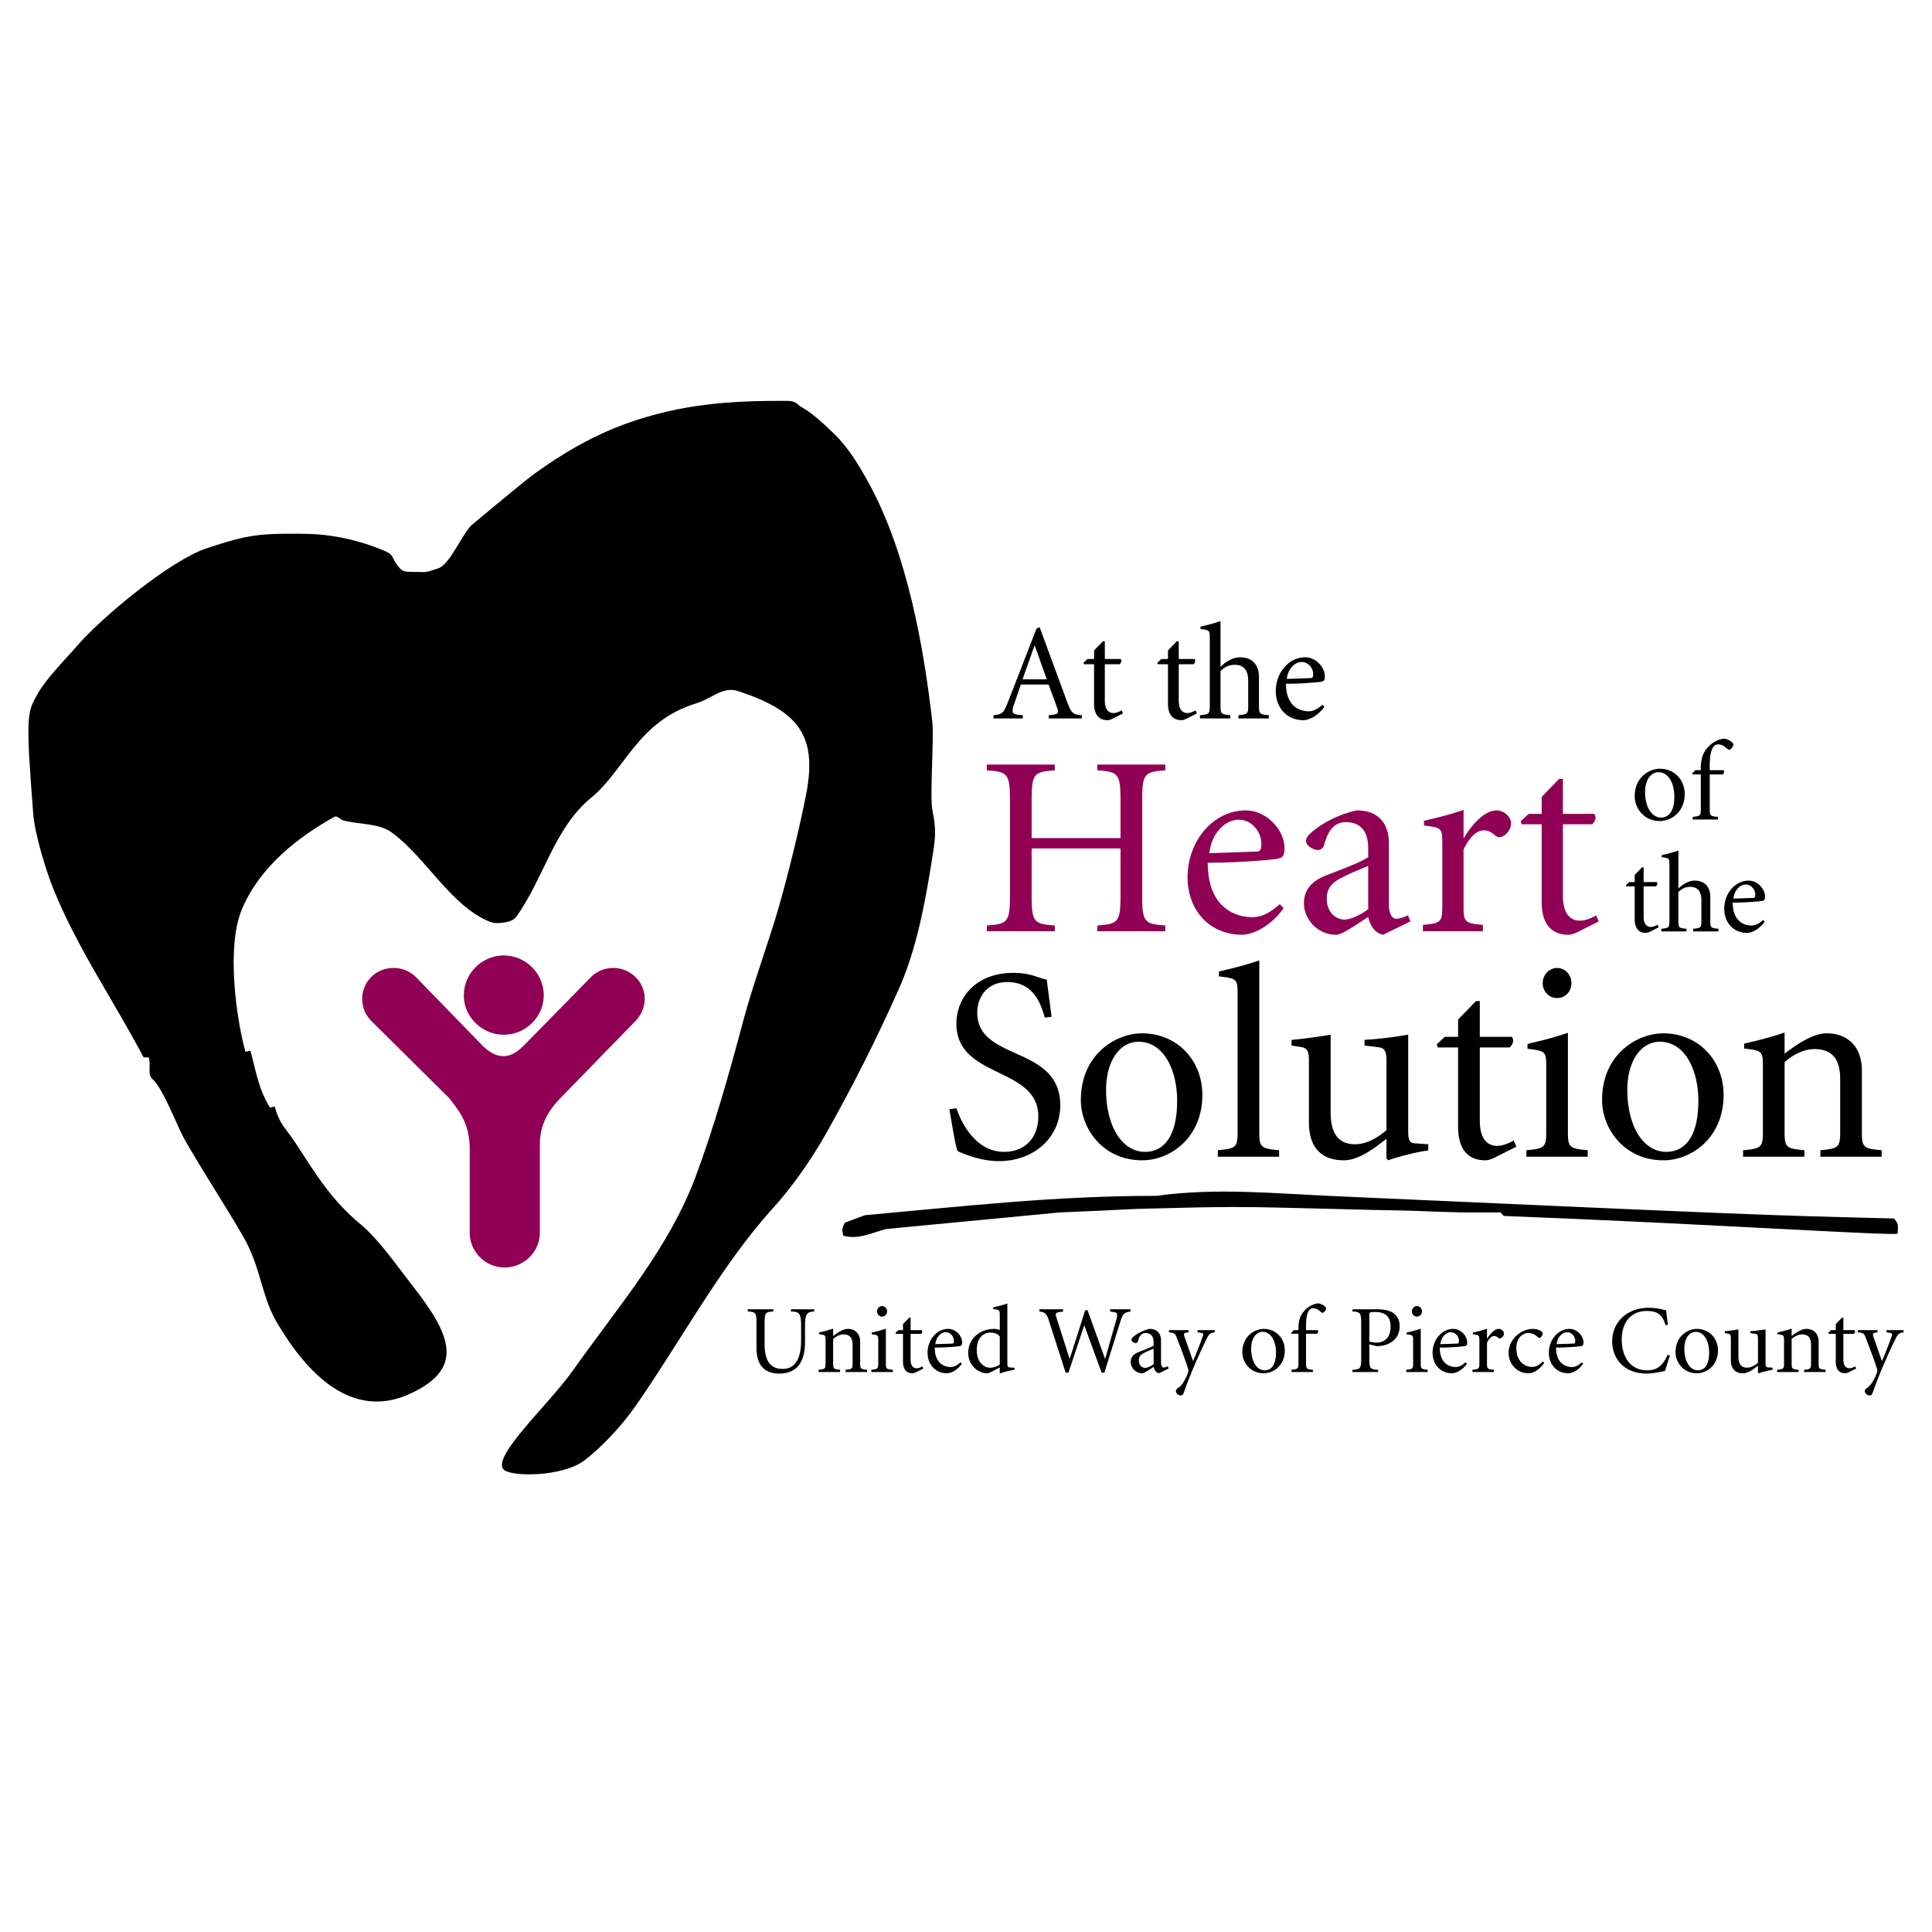
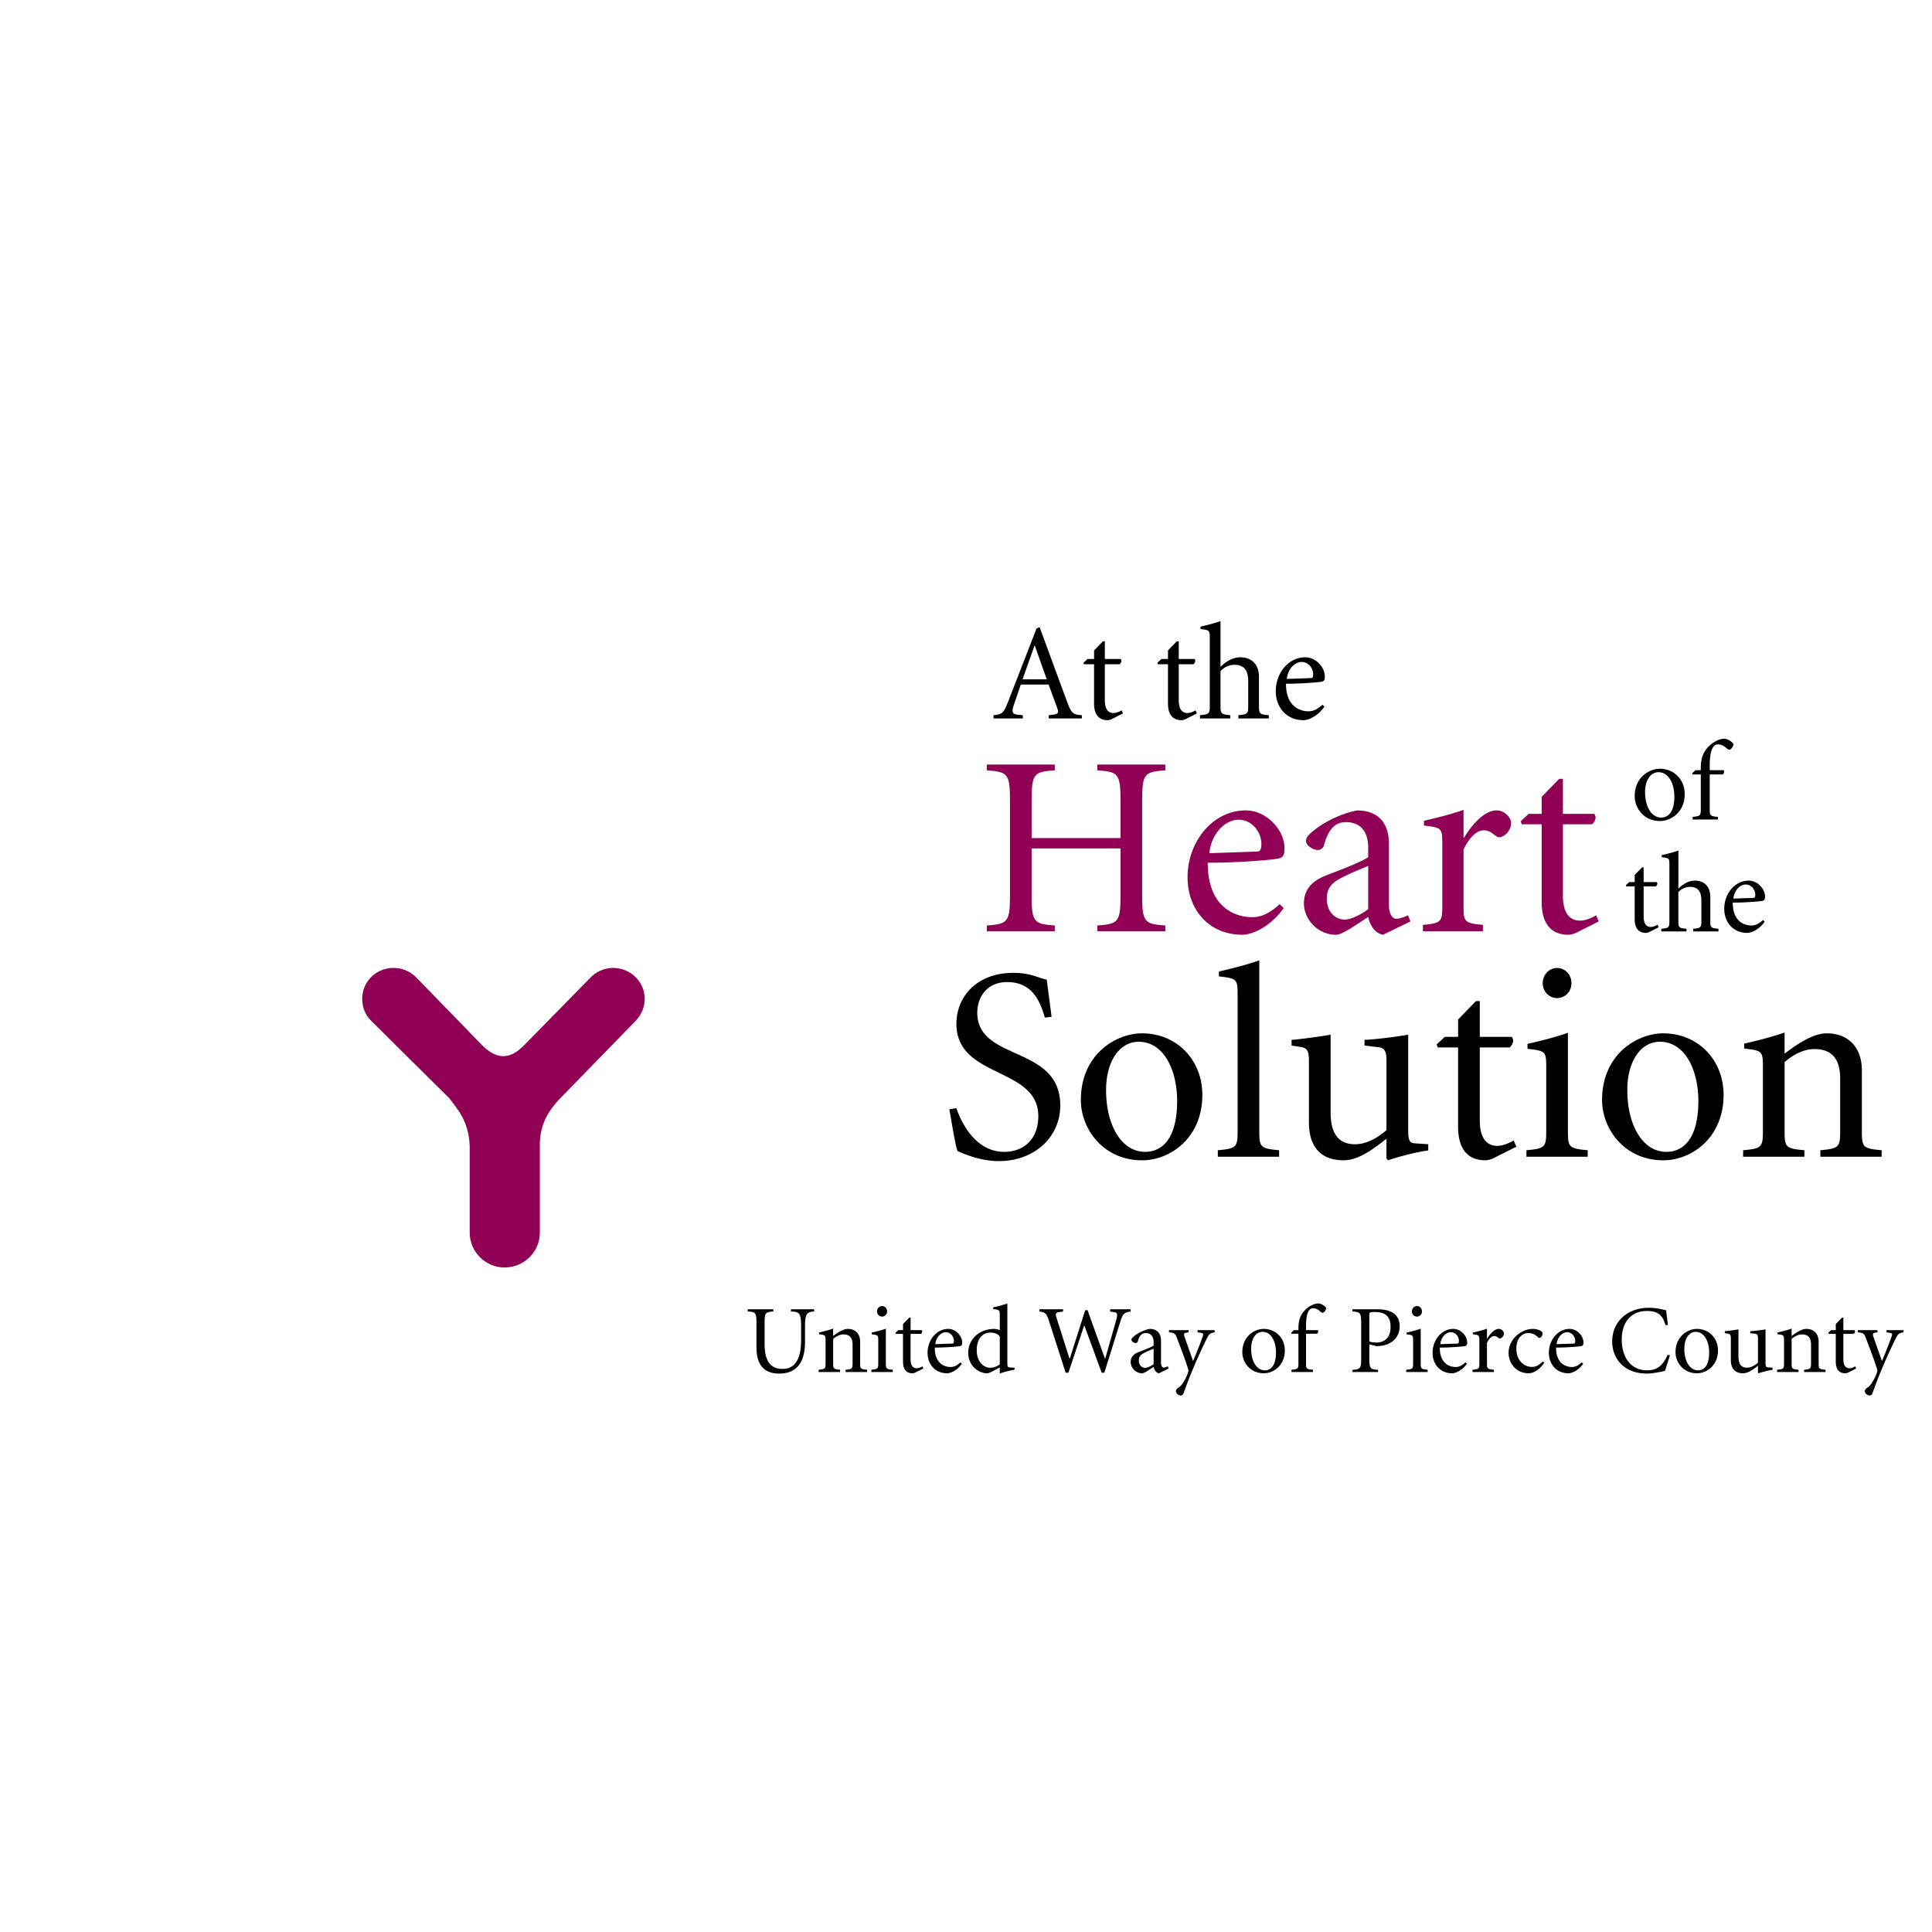
<svg xmlns="http://www.w3.org/2000/svg" width="2500" height="2500" viewBox="0 0 192.756 192.756">
  <g fill-rule="evenodd" clip-rule="evenodd">
    <path fill="#fff" d="M0 0h192.756v192.756H0V0z" />
-     <path d="M43.662 56.724c-.476.131-.944.368-1.407.352-1.741-.06-1.982.129-2.537-.578-.648-.825-.398-1.128-1.281-1.507-2.526-1.085-5.314-1.705-8.039-1.733-4.549-.047-5.583.062-9.747 1.432-3.626 1.192-10.433 6.834-12.938 9.722-1.307 1.507-3.091 3.261-3.994 4.874-1.003 1.792-1.176 2.064-.402 11.933.151 1.924 1.217 5.521 2.035 7.536 2.383 5.874 5.986 11.063 8.943 16.68.085.162.54-.053.578.15.188 1.014-.183 1.629.352 2.086.95.811 2.365 4.404 2.964 5.576 1.136 2.223 5.456 8.838 6.456 10.828 1.411 2.805 1.539 5.432 2.989 7.889 2.93 4.963 7.396 9.768 13.239 7.109 5.695-2.594 3.998-6.057.201-10.904-1.345-1.717-3.281-4.512-5.049-5.979-2.966-2.459-4.431-4.92-6.481-8.064-1.039-1.592-1.642-1.92-2.11-3.666-.045-.17-.437.15-.528 0-1.136-1.887-1.317-3.432-1.909-5.578-.046-.17-.481.17-.527 0-.894-3.275-1.899-10.375-.352-14.118 1.787-4.324 5.703-7.294 9.245-9.27.265-.148.573.267.879.352 1.603.443 3.517.238 4.873 1.231 3.382 2.477 5.869 7.332 9.772 8.893.536.214 1.167.118 1.758 0 .321-.064.676-.244.879-.527 2.704-3.763 3.788-8.861 7.436-11.833 3.377-2.75 4.648-7.66 10.526-9.445 1.56-.474 2.625-1.731 4.195-1.206 5.813 1.945 7.876 4.274 6.782 10.099-.596 3.178-1.871 8.366-2.788 11.531-1 3.45-2.566 7.678-3.492 11.153-1.358 5.102-2.943 10.764-4.801 15.701-2.682 7.131-7.587 12.756-12.282 19.369-2.347 3.305-8.061 8.502-6.858 9.797.699.754 5.865.764 8.064-.904 1.776-1.348 3.775-3.531 5.049-5.35 4.46-6.367 8.553-14.092 13.792-19.848 1.776-1.951 3.772-4.74 5.333-7.525 2.629-4.691 4.924-9.197 7.228-14.379 1.693-3.81 2.558-8.358 3.215-12.461.402-2.507.531-3.209.1-5.326-.269-1.323.171-7.193 0-8.717-.861-7.69-2.539-16.797-6.205-23.64-1.24-2.315-2.349-3.969-3.567-5.15-2.909-2.818-3.149-2.471-3.643-2.964-.258-.258-.682-.35-1.055-.352-5.753-.023-10.577.304-16.052 2.261-2.857 1.022-5.541 2.497-8.014 4.195-1.742 1.197-1.727 1.204-7.335 5.854-1.039.862-2.233 4.074-3.49 4.421zM105.73 120.965c2.562-.1 5.125-.227 7.688-.352 9.672-.252 9.672-.252 19.545 0 2.537.076 5.1.125 7.662.176 1.732.076 3.49.125 5.25.176h3.844c.1.125.199.252.326.352 20.322.779 38.812 2.01 39.289 1.76.051-.98.051-.98-.352-1.508-12.926-.32-13.207-.326-55.895-2.232-5.887-.262-11.797-.852-17.686-.029-10.148 0-19.118 1.031-29.116 1.936-.678.25-1.356.502-2.01.754-.276.627-.276.627-.151 1.281 1.432.426 2.814-.252 4.246-.654 5.779-.555 11.558-1.107 17.36-1.66z" />
-     <path d="M46.273 99.314c0 2.158 1.831 3.924 3.99 3.924 2.158 0 3.989-1.766 3.989-3.924 0-2.223-1.831-3.989-3.989-3.989-2.159 0-3.99 1.767-3.99 3.989z" fill="#900055" />
    <path d="M63.343 101.93c.588-.588.981-1.373.981-2.287 0-1.701-1.439-3.074-3.139-3.074-.916 0-1.766.393-2.354 1.047l-6.605 6.736c-1.439 1.438-2.747 1.307-4.121-.066l-6.671-6.867c-.588-.523-1.308-.85-2.158-.85-1.766 0-3.139 1.373-3.139 3.074 0 .914.327 1.635.916 2.223l7.783 7.717c.719.982 1.962 2.225 2.027 4.84v8.568c0 1.896 1.569 3.467 3.466 3.467 1.962 0 3.531-1.57 3.531-3.467v-8.568c-.065-2.223.916-3.662 1.962-4.773l7.521-7.72z" fill="#900055" />
    <path d="M104.635 71.678h3.299v-.322c-.844-.067-1.02-.134-1.461-1.314l-2.75-7.47-.309.134-2.816 7.255c-.469 1.207-.59 1.301-1.475 1.395v.322h2.924v-.322l-.416-.04c-.402-.04-.604-.121-.604-.402 0-.147.041-.349.135-.617l.684-1.998h2.775l.871 2.374c.041.134.068.241.068.322 0 .188-.148.268-.496.308l-.43.054v.321h.001zm-1.422-7.268h.027l1.193 3.366h-2.414l1.194-3.366zM108.498 65.75l-.402.375.053.147h1.006v3.916c0 1.1.469 1.665 1.354 1.665.096 0 .27-.04.402-.107l1.127-.566-.133-.308c-.27.161-.564.268-.818.268-.363 0-.859-.201-.859-1.261v-3.607h1.477a.495.495 0 0 0 .174-.335.318.318 0 0 0-.068-.188h-1.582v-1.77h-.188l-.885.912v.858h-.658v.001zM115.873 65.75l-.402.375.053.147h1.006v3.916c0 1.1.471 1.665 1.355 1.665.094 0 .268-.04.402-.107l1.127-.566-.135-.308c-.268.161-.562.268-.818.268-.361 0-.857-.201-.857-1.261v-3.607h1.475a.487.487 0 0 0 .174-.335.33.33 0 0 0-.066-.188h-1.582v-1.77h-.188l-.887.912v.858h-.657v.001zM121.773 61.969c-.697.242-1.367.402-1.998.55v.241c.898.107.926.121.926.939v6.745c0 .765-.08.832-.979.912v.322h3.029v-.322c-.912-.08-.979-.147-.979-.912v-3.486c.35-.389.857-.63 1.408-.63 1.006 0 1.354.644 1.354 1.636v2.48c0 .765-.08.832-.979.912v.322h3.031v-.322c-.912-.08-.979-.147-.979-.912v-2.896c0-1.14-.604-1.971-1.891-1.971-.725 0-1.477.469-1.945.965v-4.573h.002zM131.939 70.31c-.551.496-.953.657-1.408.657-.537 0-2.227-.241-2.227-2.749 1.689 0 3.326-.161 3.514-.201.254-.054.361-.107.361-.537 0-.912-.898-1.904-1.957-1.904-1.65 0-2.938 1.556-2.938 3.379 0 1.596 1.047 2.899 2.775 2.899.377 0 1.314-.284 2.08-1.343l-.2-.201zm-3.554-2.575c.107-1.019.818-1.69 1.475-1.69.711 0 1.154.657 1.154 1.207 0 .322-.066.402-.256.402l-2.373.081z" />
    <path d="M102.926 83.617v-3.643c0-2.788.201-2.964 2.312-3.115v-.578h-6.783v.578c2.109.151 2.311.327 2.311 3.115v9.245c0 2.789-.201 2.964-2.311 3.115v.578h6.783v-.578c-2.111-.15-2.312-.326-2.312-3.115v-4.572h8.867v4.572c0 2.789-.199 2.964-2.311 3.115v.578h6.783v-.578c-2.111-.15-2.311-.326-2.311-3.115v-9.245c0-2.788.199-2.964 2.311-3.115v-.578h-6.783v.578c2.111.151 2.311.327 2.311 3.115v3.643h-8.867zM127.676 90.208c-1.086.98-1.881 1.298-2.781 1.298-1.059 0-4.398-.477-4.398-5.431 3.34 0 6.57-.318 6.941-.397.504-.106.717-.212.717-1.06 0-1.801-1.775-3.762-3.869-3.762-3.258 0-5.803 3.073-5.803 6.677 0 3.153 2.066 5.728 5.484 5.728.742 0 2.598-.561 4.107-2.654l-.398-.399zm-7.02-5.086c.211-2.014 1.615-3.338 2.914-3.338 1.404 0 2.277 1.298 2.277 2.385 0 .636-.131.794-.502.794l-4.689.159zM140.717 91.931l-.238-.609c-.504.238-.955.344-1.166.344-.398 0-.742-.45-.742-1.457v-6.067c0-1.854-.928-3.285-3.18-3.285-1.908.371-3.523 1.378-4.16 1.881-.582.45-.928.768-.928 1.166 0 .477.742.901 1.166.901a.648.648 0 0 0 .637-.503c.318-1.166.848-2.278 2.172-2.278 1.432 0 2.227.901 2.227 2.57v.927c-.822.557-3.021 1.352-4.346 1.881-1.404.583-2.066 1.484-2.066 2.729 0 1.483 1.271 3.131 3.232 3.131.582 0 2.039-1.038 3.18-1.78.158.689.557 1.594 1.482 1.78l2.73-1.331zm-4.213-1.219c-.742.557-1.723 1.034-2.359 1.034-.82 0-1.773-.663-1.773-2.093 0-1.113.609-1.616 1.404-2.04.848-.451 1.773-.821 2.729-1.219v4.318h-.001zM146.02 80.803c-1.379.477-2.703.795-3.949 1.086v.477c1.775.212 1.828.239 1.828 1.854v6.253c0 1.51-.158 1.643-1.934 1.802v.636h5.988v-.636c-1.803-.159-1.934-.292-1.934-1.802V84.75c.688-1.404 1.404-1.907 2.039-1.907.795 0 1.113.688 1.51.688.504 0 1.193-.636 1.193-1.404 0-.557-.637-1.272-1.457-1.272-1.299 0-2.623 1.669-3.232 2.729h-.053v-2.781h.001zM152.514 81.201l-.795.742.105.292h1.988v7.736c0 2.172.928 3.29 2.676 3.29.186 0 .529-.08.795-.212l2.225-1.117-.264-.609c-.531.317-1.113.529-1.617.529-.715 0-1.695-.397-1.695-2.49v-7.127h2.914c.213-.186.346-.451.346-.663a.645.645 0 0 0-.133-.371h-3.127v-3.498h-.371l-1.748 1.802v1.696h-1.299z" fill="#900055" />
    <path d="M165.734 81.567c-.98 0-1.605-1.104-1.605-2.541 0-1.204.568-1.983 1.338-1.983 1.035 0 1.582 1.17 1.582 2.429 0 1.537-.602 2.095-1.315 2.095zm-.123.347c1.148 0 2.473-.916 2.473-2.687 0-1.426-1.035-2.529-2.484-2.529-1.035 0-2.506.835-2.506 2.741 0 1.181.912 2.475 2.517 2.475zM171.873 77.266c.09-.045.133-.179.133-.29a.432.432 0 0 0-.021-.134h-1.404v-.479c0-.902.123-2.095.814-2.095.656 0 .902.535 1.125.535.201 0 .424-.368.424-.524 0-.189-.547-.579-.938-.579-.311 0-.924.223-1.348.602-.646.579-.969 1.192-.969 2.362v.178h-.535l-.322.312.043.111h.814v3.476c0 .635-.066.691-.814.757v.268h2.52V81.5c-.758-.066-.814-.122-.814-.757v-3.476h1.292v-.001zM162.547 88.004l-.334.312.043.123h.836v3.253c0 .914.391 1.383 1.125 1.383a.882.882 0 0 0 .336-.089l.936-.47-.111-.256c-.223.133-.469.223-.68.223-.301 0-.713-.167-.713-1.047v-2.997h1.225a.4.4 0 0 0 .145-.278.26.26 0 0 0-.055-.156h-1.314v-1.471h-.156l-.736.758v.713h-.547v-.001zM167.449 84.862c-.58.201-1.137.334-1.66.457v.201c.746.089.768.1.768.78v5.604c0 .635-.066.691-.812.758v.268h2.518v-.268c-.758-.067-.812-.123-.812-.758v-2.896a1.575 1.575 0 0 1 1.17-.524c.836 0 1.125.535 1.125 1.359v2.061c0 .635-.066.691-.812.758v.268h2.518v-.268c-.758-.067-.814-.123-.814-.758v-2.406c0-.947-.5-1.638-1.57-1.638-.602 0-1.225.39-1.615.802v-3.8h-.004zM175.895 91.792c-.457.412-.791.546-1.17.546-.445 0-1.85-.2-1.85-2.284 1.404 0 2.764-.133 2.92-.167.211-.044.301-.089.301-.445 0-.758-.748-1.582-1.627-1.582-1.371 0-2.441 1.292-2.441 2.808 0 1.326.869 2.408 2.307 2.408.312 0 1.092-.236 1.729-1.116l-.169-.168zm-2.954-2.139c.09-.847.68-1.404 1.227-1.404.59 0 .957.546.957 1.003 0 .267-.055.334-.211.334l-1.973.067zM94.716 110.672c.271 1.488.568 3.463.812 4.166 1.245.568 2.678 1.006 4.141 1.006 3.49 0 6.113-2.357 6.113-5.551 0-6.061-8.279-4.355-8.279-9.254 0-1.623 1.029-3.057 2.977-3.057 2.516 0 3.301 1.922 3.762 3.545l.676-.082-.486-3.707c-.84-.162-1.598-.676-3.328-.676-3.627 0-5.682 2.354-5.682 5.086 0 5.492 8.17 4.248 8.17 9.227 0 2.139-1.326 3.545-3.408 3.545-2.922 0-4.33-3.057-4.762-4.355l-.706.107zM114.25 114.92c-2.381 0-3.896-2.68-3.896-6.17 0-2.922 1.381-4.814 3.248-4.814 2.516 0 3.842 2.84 3.842 5.898-.001 3.732-1.462 5.086-3.194 5.086zm-.297.844c2.787 0 6.006-2.225 6.006-6.525 0-3.463-2.516-6.143-6.033-6.143-2.516 0-6.088 2.029-6.088 6.656 0 2.867 2.219 6.012 6.115 6.012zM125.641 95.818c-1.406.487-2.76.811-4.031 1.11v.486c1.812.217 1.867.244 1.867 1.895v13.609c0 1.541-.162 1.678-1.975 1.84v.648h6.115v-.648c-1.84-.162-1.977-.299-1.977-1.84v-17.1h.001zM138.33 112.756c-1.135.973-2.191 1.406-3.139 1.406-1.244 0-2.434-.596-2.434-3.166v-7.766c-1.057.189-3.059.461-3.896.516v.568l.865.135c.623.08.865.324.865 1.326v6.195c0 2.76 1.488 3.793 3.465 3.793 1.623 0 3.219-1.357 4.273-2.143v1.953l.164.189c.838-.299 2.84-.844 4.004-.979v-.623l-1.219-.082c-.568-.025-.783-.135-.783-1.244v-9.605c-1.029.189-3.086.461-4.357.516v.568l1.326.162c.596.053.865.297.865 1.299v6.982h.001zM144.148 103.447l-.812.758.109.299h2.029v7.9c0 2.219.945 3.359 2.732 3.359.189 0 .541-.082.811-.217l2.273-1.141-.271-.623c-.541.324-1.135.541-1.65.541-.73 0-1.73-.406-1.73-2.543v-7.277h2.977c.215-.189.352-.461.352-.678a.646.646 0 0 0-.137-.379h-3.191v-3.57h-.379l-1.785 1.84v1.73h-1.328v.001zM156.432 103.043c-1.406.486-2.76.811-4.031 1.107v.488c1.812.217 1.867.244 1.867 1.895v6.385c0 1.541-.162 1.678-1.977 1.84v.648h6.115v-.648c-1.84-.162-1.975-.299-1.975-1.84v-9.875h.001zm-1.082-6.467c-.785 0-1.434.676-1.434 1.514 0 .84.648 1.488 1.434 1.488.811 0 1.434-.648 1.434-1.488-.001-.838-.624-1.514-1.434-1.514zM166.254 114.92c-2.381 0-3.896-2.68-3.896-6.17 0-2.922 1.379-4.814 3.246-4.814 2.516 0 3.842 2.84 3.842 5.898-.001 3.732-1.462 5.086-3.192 5.086zm-.299.844c2.787 0 6.008-2.225 6.008-6.525 0-3.463-2.518-6.143-6.035-6.143-2.516 0-6.088 2.029-6.088 6.656 0 2.867 2.219 6.012 6.115 6.012zM178.051 103.016c-1.408.486-2.76.811-4.033 1.109v.486c1.814.217 1.867.244 1.867 1.895v6.412c0 1.541-.162 1.678-1.975 1.84v.648h6.115v-.648c-1.84-.162-1.975-.299-1.975-1.84v-6.953c.838-.73 1.893-1.299 2.975-1.299 2.057 0 2.57 1.379 2.57 2.975v5.277c0 1.541-.162 1.678-1.975 1.84v.648h6.115v-.648c-1.84-.162-1.975-.299-1.975-1.84v-6.143c0-2.164-1.246-3.68-3.518-3.68-1.326 0-2.922 1.055-4.193 2.029v-2.108h.002zM78.915 130.627v.227c.823 0 1.012.143 1.012 1.484v1.371c0 2.695-1.267 2.867-1.854 2.867-.766 0-1.787-.303-1.787-2.451v-2.107c0-1.051.076-1.117.87-1.174v-.217h-2.553v.217c.794.057.87.123.87 1.174v2.354c0 .824.085 2.67 2.27 2.67 2.071 0 2.572-1.572 2.572-3.152v-1.361c0-1.275.076-1.674.917-1.674v-.227h-2.317v-.001zM83.124 132.557c-.492.17-.965.283-1.409.387v.17c.633.076.652.086.652.662v2.242c0 .539-.057.586-.69.643v.227h2.137v-.227c-.643-.057-.69-.104-.69-.643v-2.43c.293-.256.662-.455 1.04-.455.719 0 .898.482.898 1.041v1.844c0 .539-.057.586-.69.643v.227h2.137v-.227c-.643-.057-.69-.104-.69-.643v-2.146c0-.758-.435-1.287-1.229-1.287-.464 0-1.021.369-1.466.709v-.737zM88.381 132.566c-.492.17-.965.283-1.409.387v.17c.634.076.652.086.652.662v2.232c0 .539-.057.586-.69.643v.227h2.138v-.227c-.644-.057-.69-.104-.69-.643v-3.451h-.001zm-.378-2.261c-.274 0-.501.236-.501.531 0 .293.228.52.501.52a.503.503 0 0 0 .501-.52c0-.295-.217-.531-.501-.531zM89.629 132.707l-.284.266.038.104h.709v2.762c0 .775.331 1.174.955 1.174a.723.723 0 0 0 .284-.076l.794-.398-.094-.217c-.189.113-.397.189-.577.189-.255 0-.605-.143-.605-.889v-2.545h1.041a.34.34 0 0 0 .123-.236.234.234 0 0 0-.047-.133H90.85v-1.248h-.132l-.625.643v.605h-.464v-.001zM95.824 135.922c-.388.352-.671.465-.993.465-.378 0-1.57-.17-1.57-1.939 1.192 0 2.345-.113 2.478-.143.18-.037.255-.074.255-.377 0-.643-.633-1.344-1.38-1.344-1.163 0-2.071 1.098-2.071 2.383 0 1.127.737 2.045 1.957 2.045.265 0 .927-.199 1.466-.947l-.142-.143zm-2.506-1.815c.075-.719.577-1.191 1.04-1.191.501 0 .813.463.813.852 0 .227-.047.283-.18.283l-1.673.056zM99.748 136.131a1.69 1.69 0 0 1-.965.33c-.623 0-1.332-.576-1.332-1.748 0-1.494.916-1.76 1.332-1.76.342 0 .748.076.965.396v2.782zm.756-6.08c-.49.17-.963.283-1.408.387v.17c.633.076.652.086.652.662v1.438c-.16-.084-.482-.123-.539-.123-1.561 0-2.61 1.088-2.61 2.375 0 1.342 1.079 2.053 1.864 2.053.094 0 .236-.027.51-.172l.775-.416v.617c.559-.229 1.305-.344 1.475-.391v-.189l-.416-.027c-.254-.02-.303-.047-.303-.473v-5.911zM106.057 130.627h-2.355v.227c.549.057.719.18.955.928l1.664 5.174h.275l1.568-4.701.02-.02 1.73 4.721h.266l1.598-5.107c.246-.775.387-.918 1.021-.994v-.227h-2.043v.227l.293.039c.293.037.406.094.406.303 0 .104-.018.244-.066.416l-1.125 3.951h-.018l-1.74-4.842h-.236l-1.543 4.842h-.018l-1.305-4.104a1.262 1.262 0 0 1-.066-.312c.008-.16.131-.217.426-.254l.293-.039v-.228zM116.6 136.537l-.084-.217c-.18.084-.342.123-.416.123-.143 0-.266-.162-.266-.521v-2.164c0-.662-.33-1.174-1.135-1.174a3.75 3.75 0 0 0-1.484.672c-.209.16-.332.273-.332.416 0 .17.266.322.416.322a.233.233 0 0 0 .229-.18c.113-.416.303-.814.775-.814.51 0 .793.322.793.918v.33c-.293.199-1.078.482-1.551.672-.5.209-.736.529-.736.975a1.15 1.15 0 0 0 1.152 1.117c.209 0 .729-.371 1.135-.635.059.246.199.568.531.635l.973-.475zm-1.504-.435c-.264.199-.613.369-.84.369-.295 0-.635-.236-.635-.746 0-.398.219-.578.502-.729.303-.16.633-.293.973-.436v1.542zM119.031 135.791l-.832-2.365a.847.847 0 0 1-.066-.264c0-.105.037-.172.17-.189l.283-.047v-.219h-1.957v.219c.605.064.633.123.852.719.283.746.736 1.91 1.059 2.932.02.064.027.131.027.188 0 .248-.547 1.449-.982 1.676-.17.086-.266.256-.266.342 0 .227.236.443.482.443.104 0 .227-.047.293-.246.596-1.701 1.41-3.596 2.262-5.344.273-.559.367-.635.832-.709v-.219h-1.703v.219l.359.057c.133.018.189.066.199.15 0 .057-.029.143-.066.266-.114.329-.7 1.852-.946 2.391zM126.189 136.717c-.832 0-1.361-.936-1.361-2.156 0-1.021.482-1.684 1.135-1.684.879 0 1.342.994 1.342 2.062 0 1.305-.51 1.778-1.116 1.778zm-.103.295c.973 0 2.1-.777 2.1-2.281 0-1.209-.881-2.146-2.109-2.146-.881 0-2.129.709-2.129 2.326-.001 1.003.775 2.101 2.138 2.101zM131.4 133.066c.074-.037.113-.15.113-.246a.337.337 0 0 0-.02-.113h-1.191v-.406c0-.766.104-1.777.691-1.777.557 0 .766.453.955.453.17 0 .359-.312.359-.443 0-.162-.465-.492-.795-.492-.266 0-.785.189-1.145.51-.549.492-.822 1.012-.822 2.006v.15h-.455l-.273.266.037.094h.691v2.951c0 .539-.057.586-.691.643v.227h2.139v-.227c-.645-.057-.691-.104-.691-.643v-2.951h1.098v-.002zM136.619 133.832v-2.676c0-.217.039-.256.578-.256 1.059 0 1.541.492 1.541 1.477 0 1.258-.795 1.57-1.4 1.57-.33 0-.596-.058-.719-.115zm0 .293l.711.18c1.559 0 2.316-.945 2.316-1.957 0-1.598-1.494-1.721-2.223-1.721h-2.486v.217c.766.057.869.123.869 1.174v3.48c0 1.049-.076 1.115-.869 1.172v.217h2.553v-.217c-.795-.057-.871-.123-.871-1.172v-1.373zM141.746 132.566c-.492.17-.965.283-1.41.387v.17c.635.076.652.086.652.662v2.232c0 .539-.057.586-.689.643v.227h2.137v-.227c-.643-.057-.689-.104-.689-.643v-3.451h-.001zm-.379-2.261c-.273 0-.502.236-.502.531 0 .293.229.52.502.52a.504.504 0 0 0 .502-.52c0-.295-.219-.531-.502-.531zM146.209 135.922c-.387.352-.672.465-.992.465-.379 0-1.57-.17-1.57-1.939 1.191 0 2.346-.113 2.477-.143.18-.037.256-.074.256-.377 0-.643-.633-1.344-1.381-1.344-1.162 0-2.07 1.098-2.07 2.383 0 1.127.738 2.045 1.957 2.045.266 0 .928-.199 1.467-.947l-.144-.143zm-2.506-1.815c.076-.719.576-1.191 1.041-1.191.5 0 .812.463.812.852 0 .227-.047.283-.18.283l-1.673.056zM148.355 132.566c-.492.17-.965.283-1.408.387v.17c.633.076.652.086.652.662v2.232c0 .539-.057.586-.691.643v.227h2.139v-.227c-.645-.057-.691-.104-.691-.643v-2.043c.246-.502.502-.682.729-.682.283 0 .396.246.539.246.18 0 .426-.227.426-.5 0-.199-.227-.455-.52-.455-.465 0-.938.596-1.154.975h-.02v-.992h-.001zM153.936 135.838c-.512.443-.719.539-1.145.539-.473 0-1.504-.389-1.504-1.844 0-1.107.682-1.533 1.154-1.533.795 0 .926.482 1.154.482.123 0 .311-.207.311-.426 0-.34-.709-.473-.945-.473-1.258 0-2.449 1.088-2.449 2.383 0 1.07.775 2.045 1.996 2.045.557 0 1.162-.445 1.561-1.051l-.133-.122zM157.812 135.922c-.387.352-.672.465-.992.465-.379 0-1.57-.17-1.57-1.939 1.191 0 2.346-.113 2.477-.143.18-.037.256-.074.256-.377 0-.643-.633-1.344-1.381-1.344-1.162 0-2.07 1.098-2.07 2.383 0 1.127.738 2.045 1.957 2.045.266 0 .928-.199 1.467-.947l-.144-.143zm-2.505-1.815c.076-.719.576-1.191 1.041-1.191.5 0 .812.463.812.852 0 .227-.047.283-.18.283l-1.673.056zM166.408 132.188l-.18-1.457c-.264-.057-.916-.254-1.73-.254-2.117 0-3.65 1.379-3.65 3.365 0 1.533 1.021 3.199 3.461 3.199.701 0 1.816-.268 1.816-.277.104-.367.266-.85.492-1.551l-.246-.027c-.463 1.012-.975 1.531-2.053 1.531-1.561 0-2.516-1.229-2.516-3.092 0-1.514.775-2.828 2.506-2.828.947 0 1.561.293 1.854 1.41l.246-.019zM169.406 136.717c-.832 0-1.361-.936-1.361-2.156 0-1.021.482-1.684 1.135-1.684.879 0 1.342.994 1.342 2.062-.001 1.305-.51 1.778-1.116 1.778zm-.103.295c.975 0 2.1-.777 2.1-2.281 0-1.209-.881-2.146-2.109-2.146-.879 0-2.127.709-2.127 2.326-.001 1.003.774 2.101 2.136 2.101zM175.393 135.961c-.396.34-.766.492-1.098.492-.434 0-.85-.209-.85-1.107v-2.713c-.369.064-1.07.16-1.363.178v.199l.303.047c.219.029.303.113.303.465v2.164c0 .965.521 1.326 1.211 1.326.566 0 1.125-.475 1.494-.748v.682l.057.066c.293-.104.992-.295 1.4-.342v-.217l-.426-.029c-.199-.01-.275-.047-.275-.436v-3.355c-.359.064-1.078.16-1.521.178v.199l.463.057c.209.02.303.104.303.455v2.439h-.001zM178.75 132.557c-.492.17-.965.283-1.41.387v.17c.635.076.654.086.654.662v2.242c0 .539-.059.586-.691.643v.227h2.137v-.227c-.643-.057-.689-.104-.689-.643v-2.43c.293-.256.662-.455 1.039-.455.719 0 .898.482.898 1.041v1.844c0 .539-.057.586-.689.643v.227h2.137v-.227c-.643-.057-.689-.104-.689-.643v-2.146c0-.758-.436-1.287-1.23-1.287-.463 0-1.021.369-1.465.709v-.737h-.002zM182.693 132.707l-.283.266.037.104h.709v2.762c0 .775.332 1.174.955 1.174a.715.715 0 0 0 .283-.076l.795-.398-.094-.217c-.189.113-.398.189-.578.189-.254 0-.604-.143-.604-.889v-2.545h1.039a.34.34 0 0 0 .123-.236.241.241 0 0 0-.047-.133h-1.115v-1.248h-.133l-.625.643v.605h-.462v-.001zM187.762 135.791l-.832-2.365a.908.908 0 0 1-.066-.264c0-.105.039-.172.17-.189l.285-.047v-.219h-1.959v.219c.605.064.635.123.852.719.283.746.738 1.91 1.059 2.932.02.064.029.131.029.188 0 .248-.549 1.449-.984 1.676-.17.086-.264.256-.264.342 0 .227.236.443.482.443.104 0 .227-.047.293-.246.596-1.701 1.408-3.596 2.26-5.344.273-.559.369-.635.832-.709v-.219h-1.701v.219l.359.057c.131.018.188.066.197.15 0 .057-.027.143-.066.266-.114.329-.7 1.852-.946 2.391z" />
  </g>
</svg>